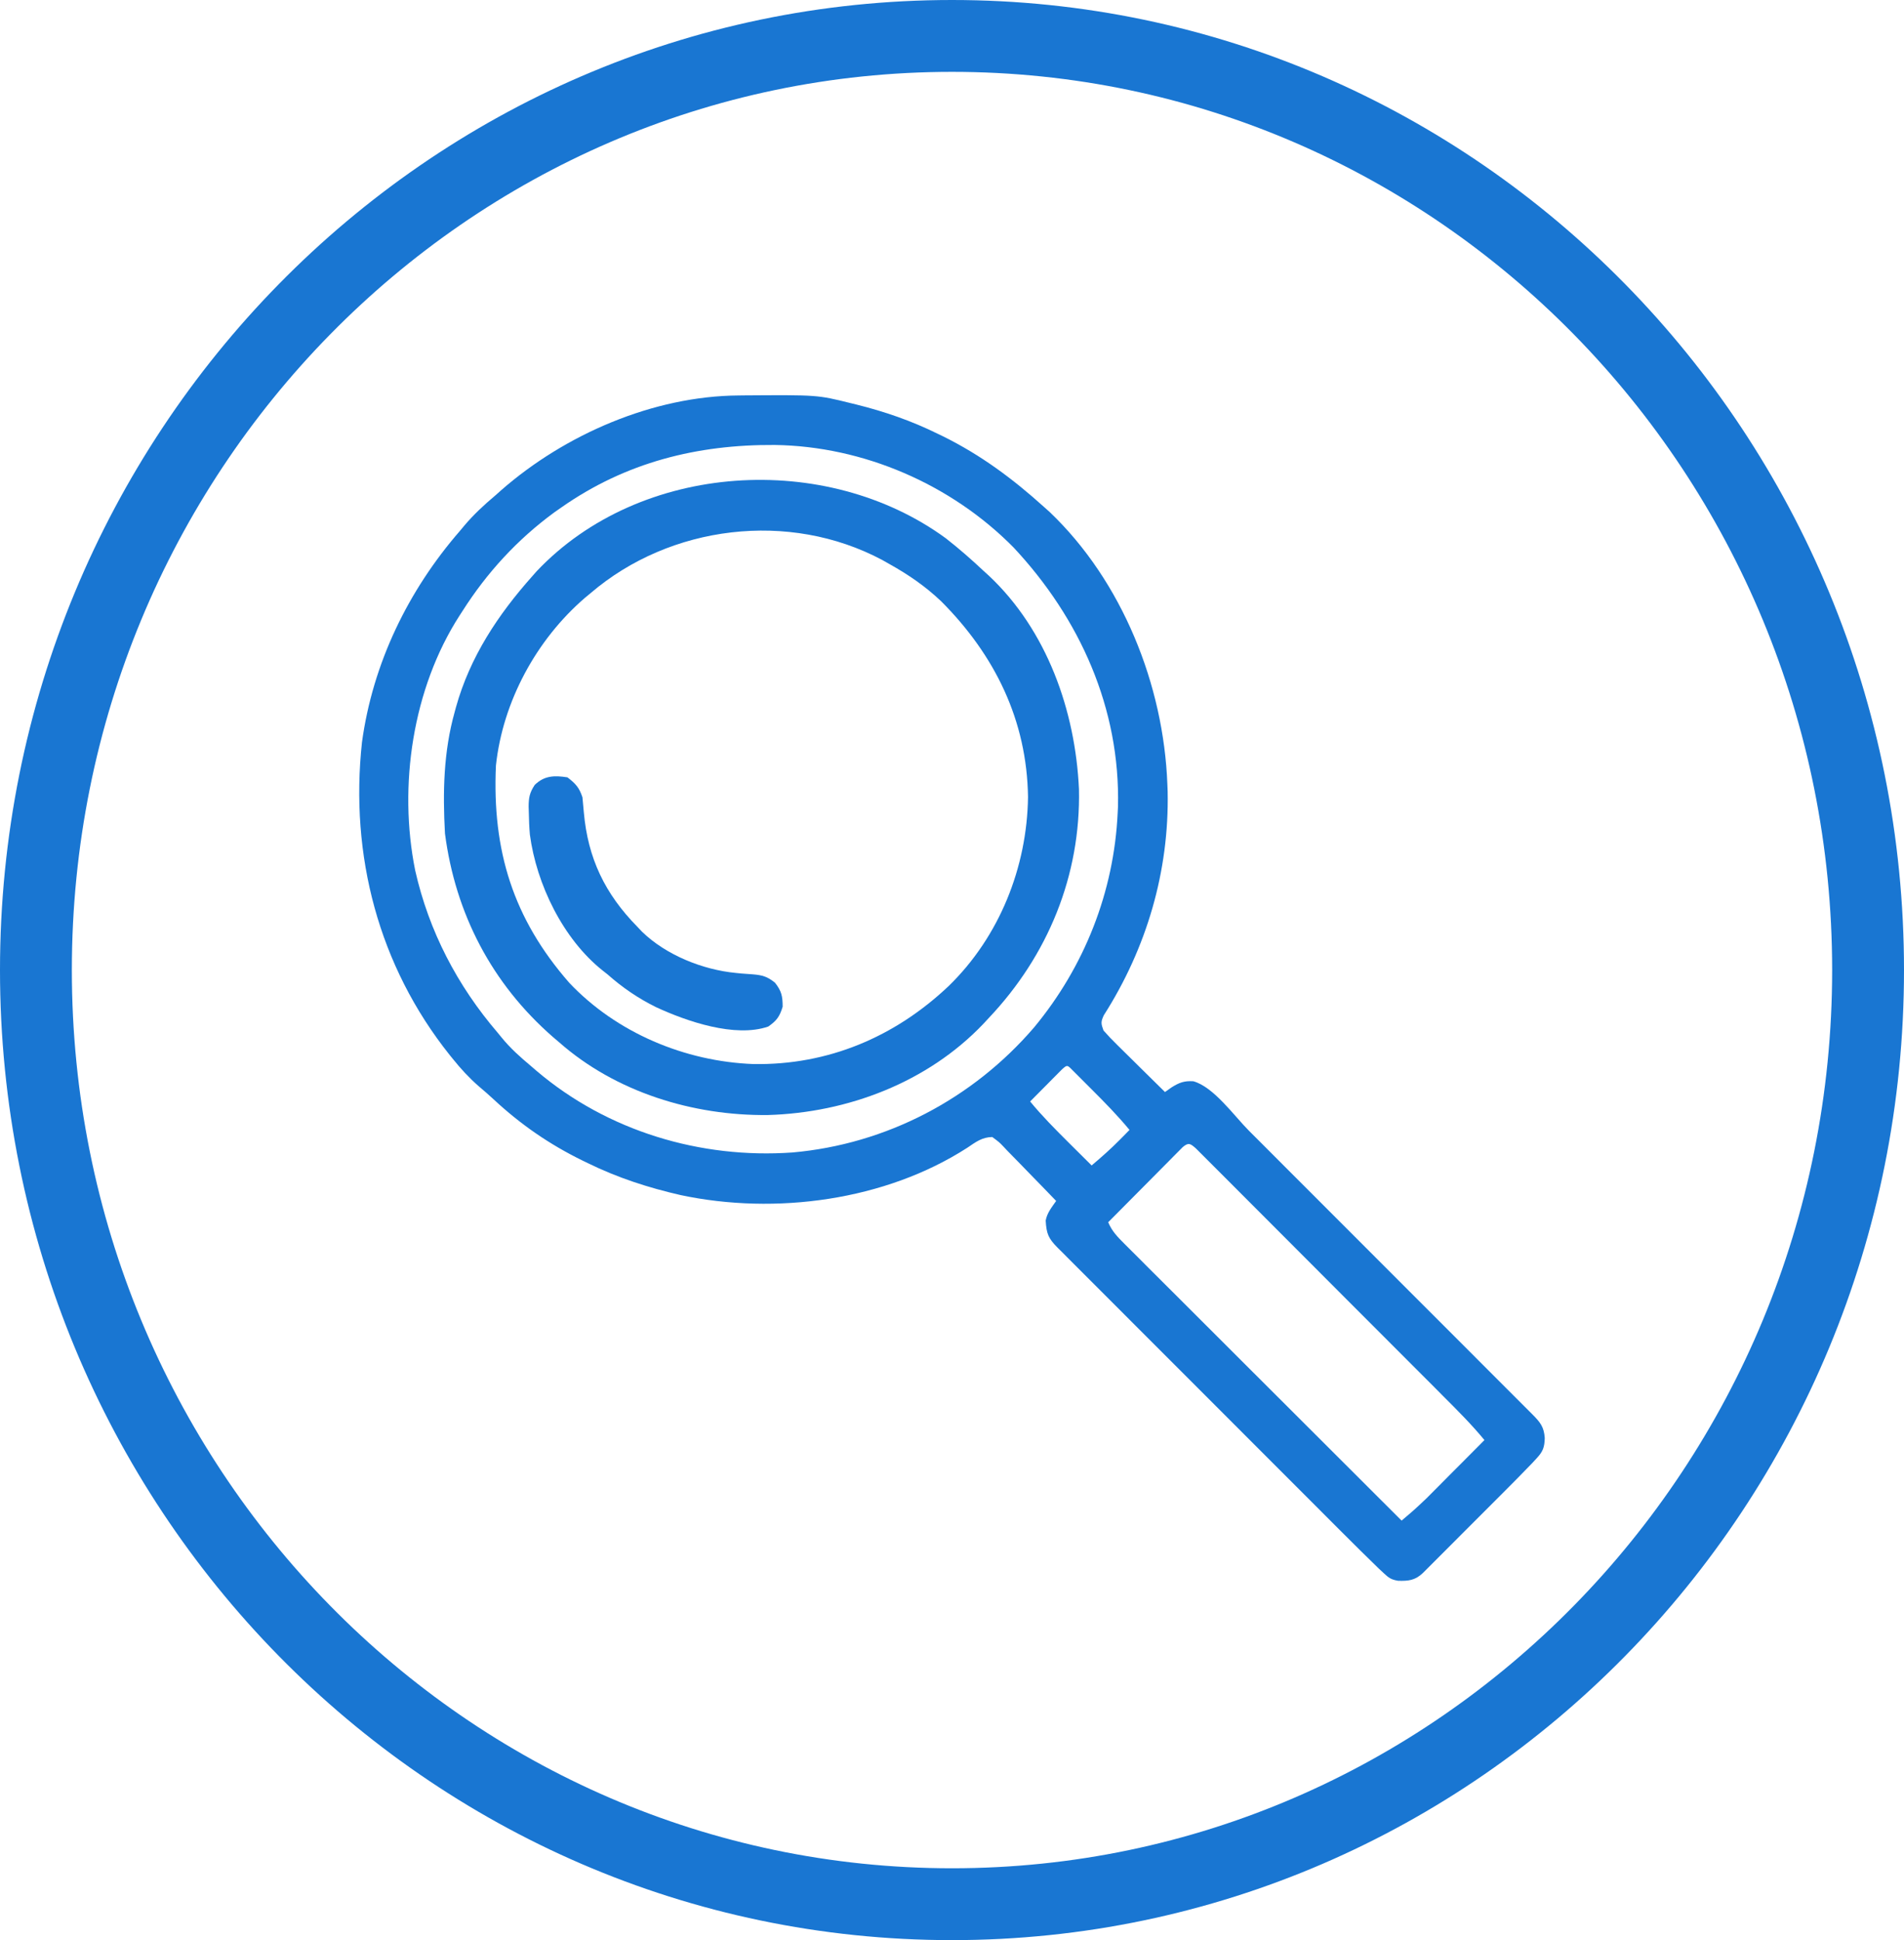
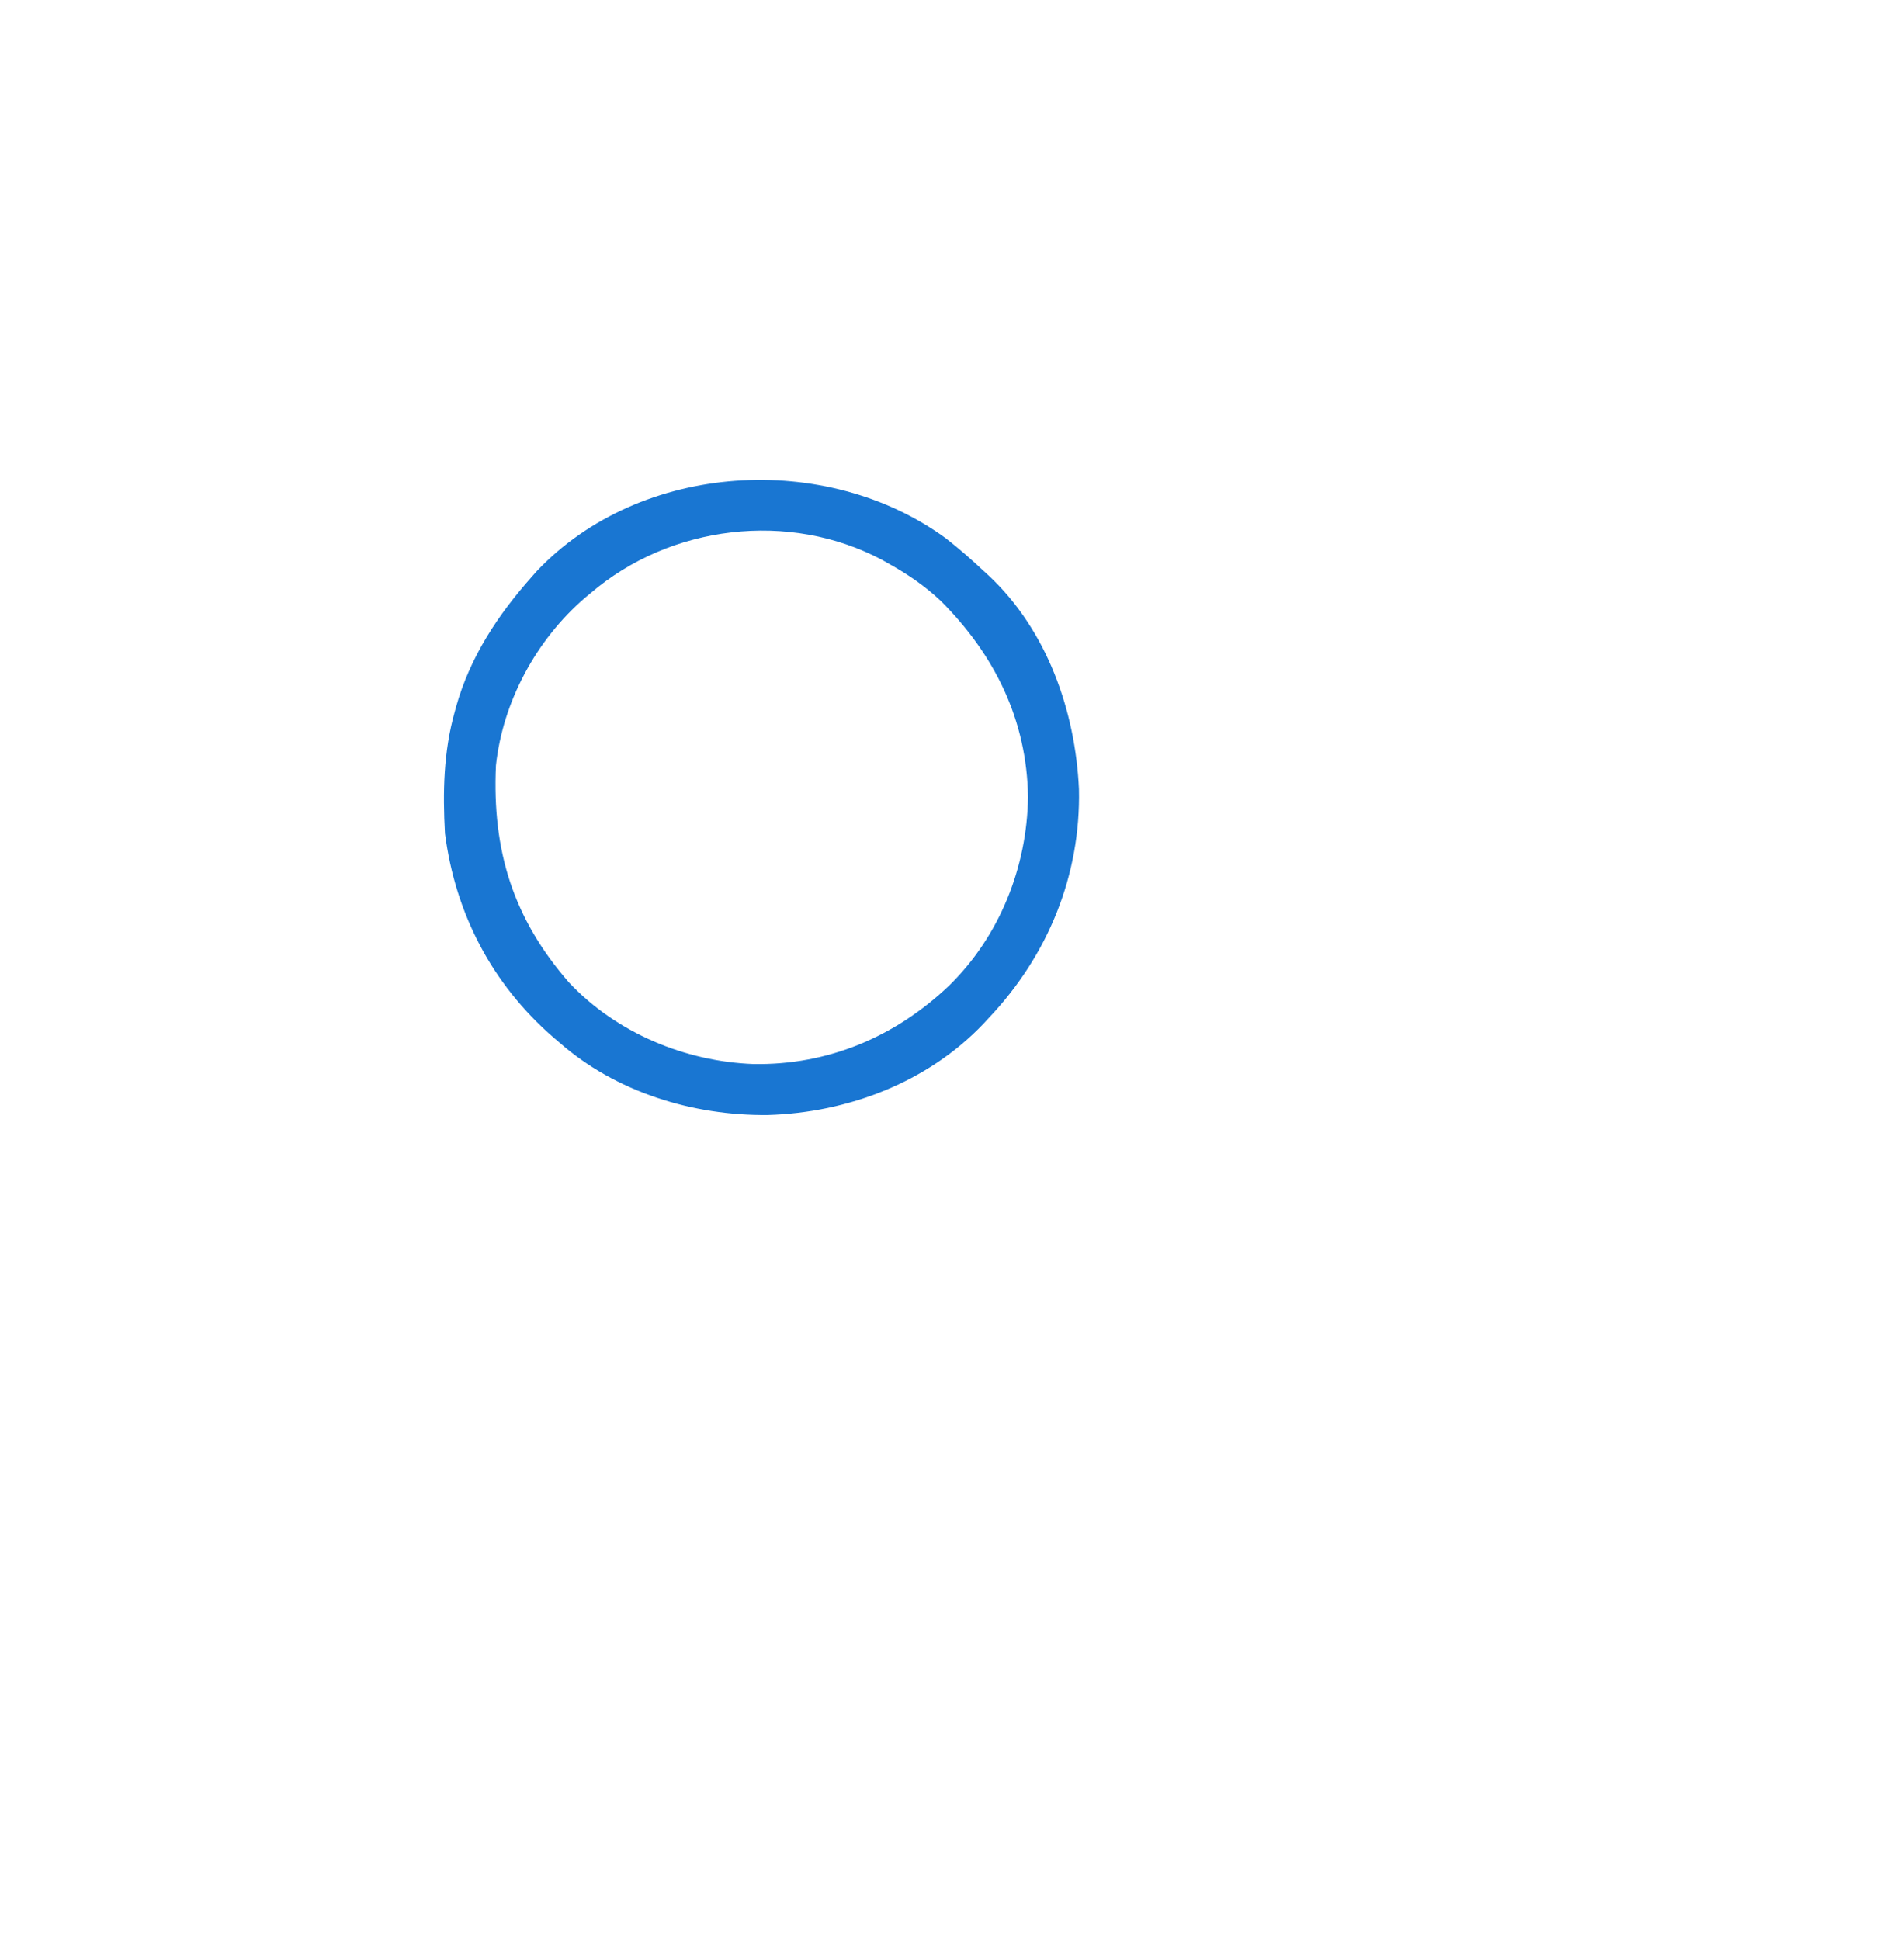
<svg xmlns="http://www.w3.org/2000/svg" width="53" height="54" viewBox="0 0 53 54" fill="none">
-   <path d="M26.5 1C40.566 1 52 12.623 52 27C52 41.377 40.566 53 26.5 53C12.434 53 1 41.377 1 27C1 12.623 12.434 1 26.5 1Z" stroke="#1976D2" stroke-width="2" />
-   <path d="M20.567 11.007C20.64 11.006 20.64 11.006 20.714 11.005C22.752 10.991 22.752 10.991 23.669 11.218C23.725 11.232 23.78 11.245 23.837 11.259C24.628 11.456 25.375 11.714 26.106 12.075C26.152 12.097 26.198 12.119 26.245 12.142C27.302 12.663 28.198 13.33 29.07 14.118C29.119 14.162 29.169 14.207 29.22 14.252C31.24 16.179 32.391 19.067 32.495 21.828C32.499 21.927 32.499 21.927 32.503 22.029C32.548 24.251 31.917 26.39 30.727 28.256C30.638 28.445 30.648 28.49 30.717 28.681C30.84 28.822 30.964 28.952 31.098 29.082C31.136 29.12 31.174 29.157 31.213 29.196C31.334 29.316 31.455 29.435 31.577 29.555C31.659 29.636 31.741 29.717 31.824 29.799C32.025 29.998 32.227 30.197 32.429 30.395C32.489 30.352 32.549 30.31 32.611 30.266C32.824 30.132 32.964 30.079 33.217 30.095C33.784 30.25 34.355 31.061 34.765 31.471C34.854 31.56 34.943 31.649 35.032 31.738C35.272 31.978 35.512 32.218 35.751 32.458C36.003 32.709 36.254 32.961 36.505 33.212C36.927 33.634 37.348 34.056 37.769 34.477C38.257 34.965 38.744 35.453 39.232 35.941C39.651 36.36 40.07 36.779 40.489 37.198C40.739 37.449 40.989 37.699 41.239 37.949C41.474 38.184 41.709 38.419 41.943 38.654C42.03 38.74 42.116 38.826 42.202 38.913C42.32 39.03 42.437 39.148 42.554 39.265C42.589 39.3 42.623 39.334 42.659 39.37C42.876 39.588 42.979 39.717 43 40.024C42.993 40.279 42.952 40.398 42.778 40.585C42.736 40.63 42.694 40.676 42.651 40.723C42.371 41.013 42.088 41.3 41.803 41.585C41.736 41.652 41.669 41.719 41.602 41.786C41.463 41.926 41.324 42.065 41.184 42.204C41.005 42.383 40.827 42.562 40.648 42.74C40.511 42.878 40.373 43.016 40.235 43.154C40.169 43.22 40.103 43.286 40.037 43.352C39.946 43.444 39.854 43.535 39.762 43.627C39.71 43.679 39.658 43.731 39.604 43.785C39.388 43.987 39.207 44.007 38.917 43.998C38.728 43.966 38.663 43.922 38.524 43.792C38.478 43.75 38.432 43.708 38.386 43.664C38.033 43.323 37.685 42.977 37.338 42.63C37.249 42.541 37.16 42.452 37.071 42.363C36.831 42.123 36.592 41.883 36.352 41.643C36.1 41.392 35.849 41.141 35.598 40.889C35.176 40.468 34.755 40.046 34.334 39.624C33.846 39.136 33.359 38.648 32.871 38.16C32.452 37.741 32.033 37.322 31.614 36.903C31.364 36.653 31.114 36.403 30.864 36.152C30.629 35.918 30.394 35.683 30.16 35.448C30.073 35.361 29.987 35.275 29.901 35.189C29.783 35.071 29.666 34.954 29.549 34.836C29.514 34.802 29.48 34.767 29.444 34.732C29.183 34.469 29.129 34.343 29.108 33.971C29.149 33.753 29.275 33.606 29.399 33.426C29.154 33.17 28.906 32.916 28.658 32.662C28.573 32.576 28.489 32.489 28.406 32.402C28.286 32.277 28.164 32.153 28.042 32.03C27.986 31.971 27.986 31.971 27.93 31.911C27.812 31.788 27.812 31.788 27.621 31.647C27.337 31.651 27.162 31.786 26.93 31.943C24.642 33.419 21.585 33.822 18.95 33.264C18.047 33.058 17.19 32.78 16.359 32.372C16.313 32.35 16.268 32.328 16.221 32.305C15.299 31.855 14.489 31.296 13.738 30.596C13.601 30.468 13.46 30.347 13.317 30.226C13.053 29.994 12.825 29.746 12.605 29.472C12.576 29.437 12.547 29.401 12.518 29.365C10.536 26.88 9.735 23.808 10.076 20.66C10.376 18.465 11.358 16.44 12.802 14.777C12.842 14.729 12.882 14.681 12.923 14.632C13.188 14.318 13.476 14.052 13.79 13.788C13.845 13.739 13.899 13.691 13.955 13.641C15.731 12.089 18.187 11.022 20.567 11.007ZM15.634 14.118C15.57 14.162 15.505 14.207 15.439 14.254C14.404 15.011 13.554 15.936 12.868 17.017C12.843 17.056 12.818 17.094 12.792 17.134C11.485 19.162 11.083 21.875 11.557 24.225C11.939 25.919 12.729 27.433 13.856 28.747C13.909 28.812 13.909 28.812 13.963 28.878C14.207 29.177 14.482 29.423 14.778 29.67C14.832 29.717 14.887 29.764 14.943 29.812C16.913 31.483 19.498 32.258 22.06 32.077C24.673 31.847 27.081 30.582 28.786 28.595C30.189 26.902 31.011 24.819 31.112 22.619C31.115 22.565 31.117 22.511 31.12 22.456C31.188 19.718 30.059 17.211 28.214 15.238C26.478 13.478 24.032 12.419 21.564 12.385C19.406 12.371 17.422 12.868 15.634 14.118ZM29.565 29.761C29.524 29.802 29.483 29.843 29.44 29.886C29.374 29.953 29.374 29.953 29.306 30.021C29.259 30.068 29.213 30.116 29.165 30.164C29.118 30.211 29.071 30.258 29.023 30.307C28.907 30.424 28.791 30.541 28.675 30.658C29.011 31.066 29.379 31.436 29.753 31.808C29.814 31.868 29.876 31.929 29.938 31.992C30.088 32.141 30.238 32.289 30.387 32.438C30.66 32.208 30.923 31.975 31.174 31.721C31.224 31.67 31.275 31.618 31.328 31.565C31.365 31.527 31.403 31.489 31.441 31.449C31.105 31.043 30.74 30.672 30.367 30.3C30.306 30.239 30.246 30.178 30.183 30.116C30.126 30.058 30.069 30.001 30.009 29.942C29.957 29.89 29.905 29.837 29.851 29.784C29.706 29.636 29.706 29.636 29.565 29.761ZM32.923 31.927C32.885 31.966 32.847 32.004 32.807 32.044C32.764 32.088 32.72 32.131 32.676 32.176C32.629 32.224 32.582 32.271 32.534 32.32C32.486 32.369 32.438 32.417 32.388 32.467C32.234 32.621 32.08 32.777 31.927 32.932C31.823 33.037 31.719 33.142 31.615 33.246C31.359 33.504 31.104 33.761 30.848 34.019C30.952 34.27 31.11 34.429 31.301 34.62C31.334 34.653 31.367 34.686 31.401 34.72C31.511 34.831 31.622 34.941 31.733 35.051C31.812 35.13 31.891 35.209 31.97 35.289C32.185 35.504 32.401 35.718 32.616 35.933C32.841 36.157 33.066 36.382 33.291 36.607C33.716 37.032 34.142 37.458 34.568 37.883C35.053 38.367 35.538 38.851 36.023 39.335C37.02 40.331 38.017 41.327 39.015 42.323C39.365 42.027 39.365 42.027 39.698 41.713C39.735 41.676 39.772 41.639 39.81 41.601C39.867 41.544 39.867 41.544 39.925 41.485C39.965 41.445 40.005 41.404 40.047 41.363C40.174 41.235 40.3 41.108 40.427 40.98C40.514 40.893 40.601 40.806 40.688 40.719C40.899 40.507 41.11 40.294 41.321 40.082C40.963 39.647 40.567 39.252 40.169 38.855C40.093 38.778 40.016 38.701 39.94 38.624C39.733 38.417 39.527 38.211 39.32 38.004C39.191 37.874 39.062 37.745 38.933 37.616C38.483 37.165 38.033 36.714 37.582 36.264C37.162 35.843 36.742 35.423 36.323 35.002C35.962 34.64 35.602 34.279 35.241 33.918C35.025 33.702 34.81 33.487 34.595 33.271C34.393 33.068 34.191 32.866 33.988 32.663C33.914 32.589 33.84 32.515 33.765 32.44C33.664 32.339 33.563 32.238 33.462 32.137C33.405 32.08 33.349 32.023 33.29 31.965C33.134 31.828 33.086 31.791 32.923 31.927Z" fill="#1976D2" />
  <path d="M26.329 14.983C26.699 15.272 27.048 15.578 27.39 15.9C27.434 15.94 27.479 15.981 27.526 16.023C29.145 17.544 29.933 19.784 30.034 21.961C30.087 24.365 29.171 26.593 27.525 28.333C27.473 28.388 27.422 28.444 27.369 28.501C25.82 30.126 23.593 30.971 21.374 31.035C19.292 31.058 17.139 30.399 15.562 29.008C15.479 28.938 15.479 28.938 15.395 28.866C13.691 27.381 12.676 25.43 12.386 23.197C12.323 22.053 12.345 20.927 12.656 19.819C12.668 19.773 12.681 19.728 12.693 19.682C13.083 18.284 13.863 17.108 14.819 16.035C14.859 15.99 14.899 15.945 14.94 15.898C17.824 12.85 22.993 12.543 26.329 14.983ZM16.441 16.508C16.386 16.554 16.331 16.599 16.275 16.646C14.927 17.811 13.997 19.525 13.805 21.305C13.697 23.677 14.284 25.567 15.844 27.352C17.16 28.747 19.065 29.544 20.969 29.616C23.044 29.652 24.91 28.864 26.41 27.442C27.819 26.07 28.589 24.142 28.616 22.184C28.586 20.048 27.693 18.235 26.203 16.74C25.759 16.318 25.288 15.995 24.754 15.697C24.656 15.642 24.656 15.642 24.556 15.585C21.968 14.207 18.657 14.611 16.441 16.508Z" fill="#1976D2" />
-   <path d="M15.795 21.636C16.024 21.811 16.122 21.919 16.213 22.191C16.226 22.329 16.239 22.466 16.251 22.604C16.364 23.889 16.838 24.877 17.746 25.8C17.787 25.844 17.828 25.887 17.871 25.932C18.541 26.583 19.561 26.992 20.482 27.08C20.535 27.085 20.588 27.09 20.642 27.096C20.746 27.105 20.851 27.113 20.956 27.119C21.226 27.142 21.36 27.181 21.573 27.352C21.755 27.584 21.786 27.727 21.786 28.021C21.701 28.296 21.622 28.406 21.386 28.572C20.462 28.892 19.115 28.427 18.267 28.035C17.763 27.787 17.331 27.491 16.91 27.119C16.866 27.085 16.823 27.051 16.779 27.016C15.671 26.137 14.934 24.609 14.75 23.232C14.732 23.023 14.723 22.814 14.72 22.603C14.718 22.554 14.716 22.504 14.715 22.453C14.716 22.201 14.743 22.062 14.883 21.849C15.151 21.586 15.433 21.579 15.795 21.636Z" fill="#1976D2" />
</svg>